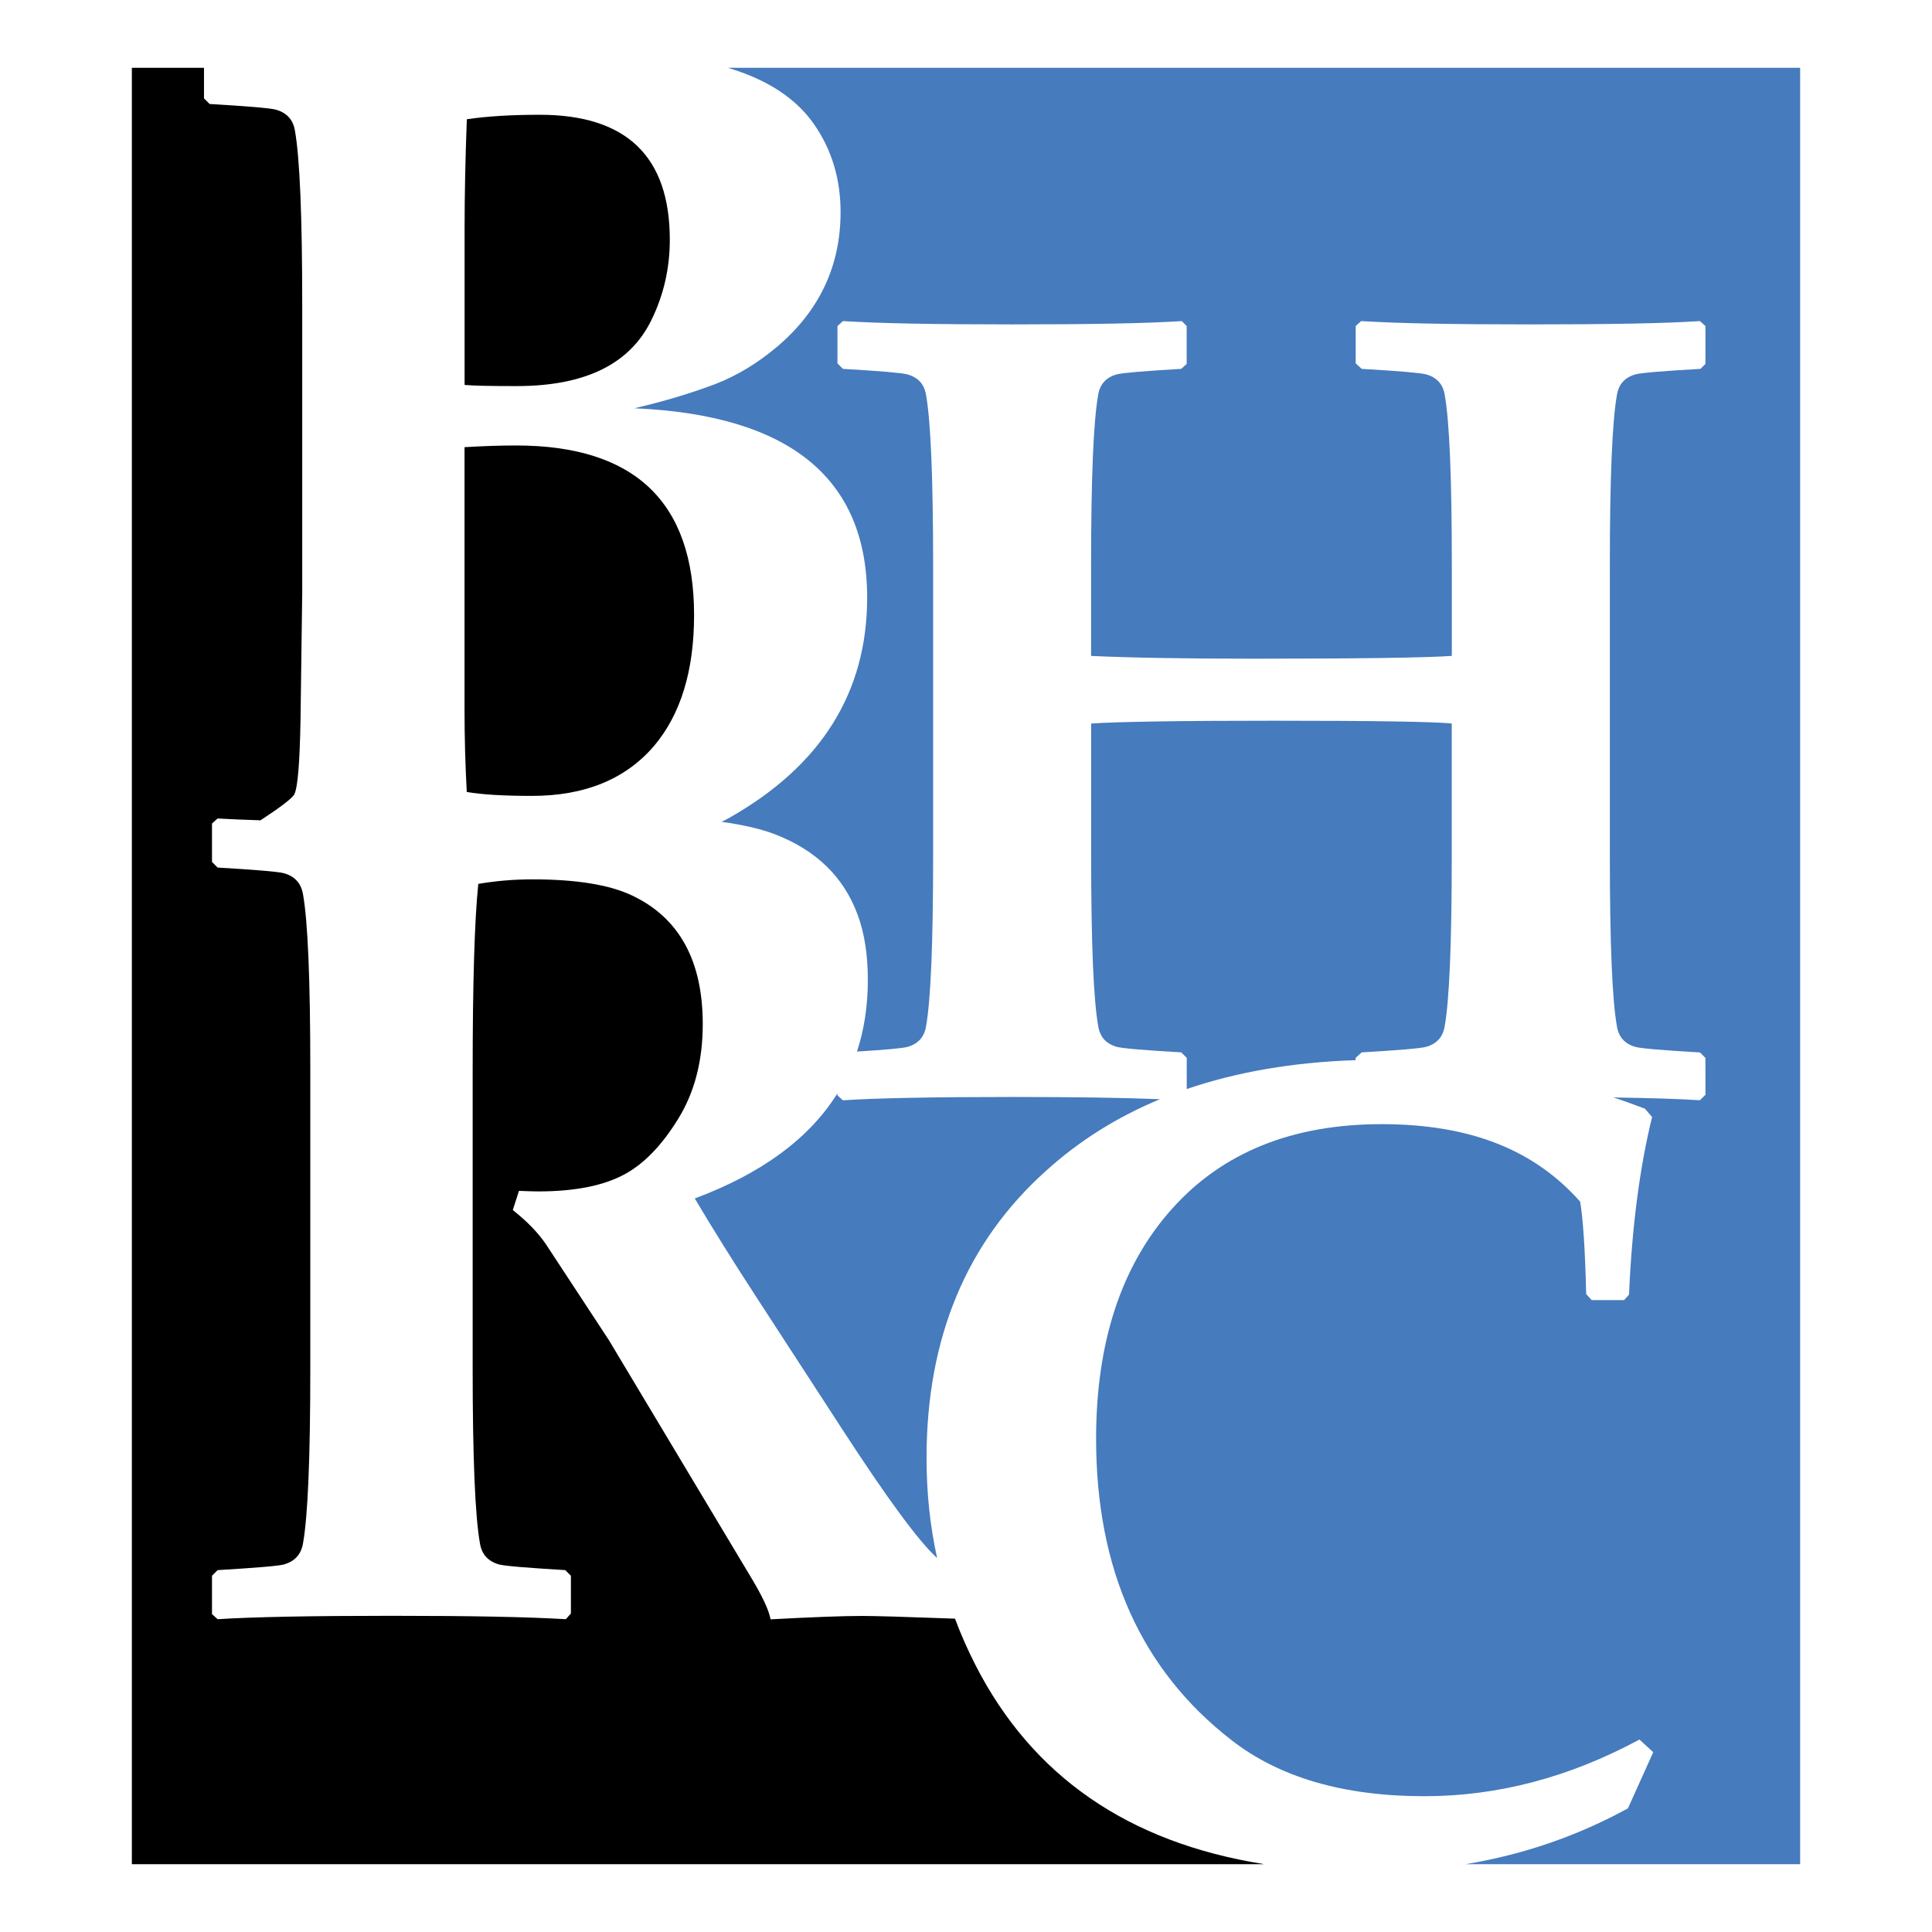
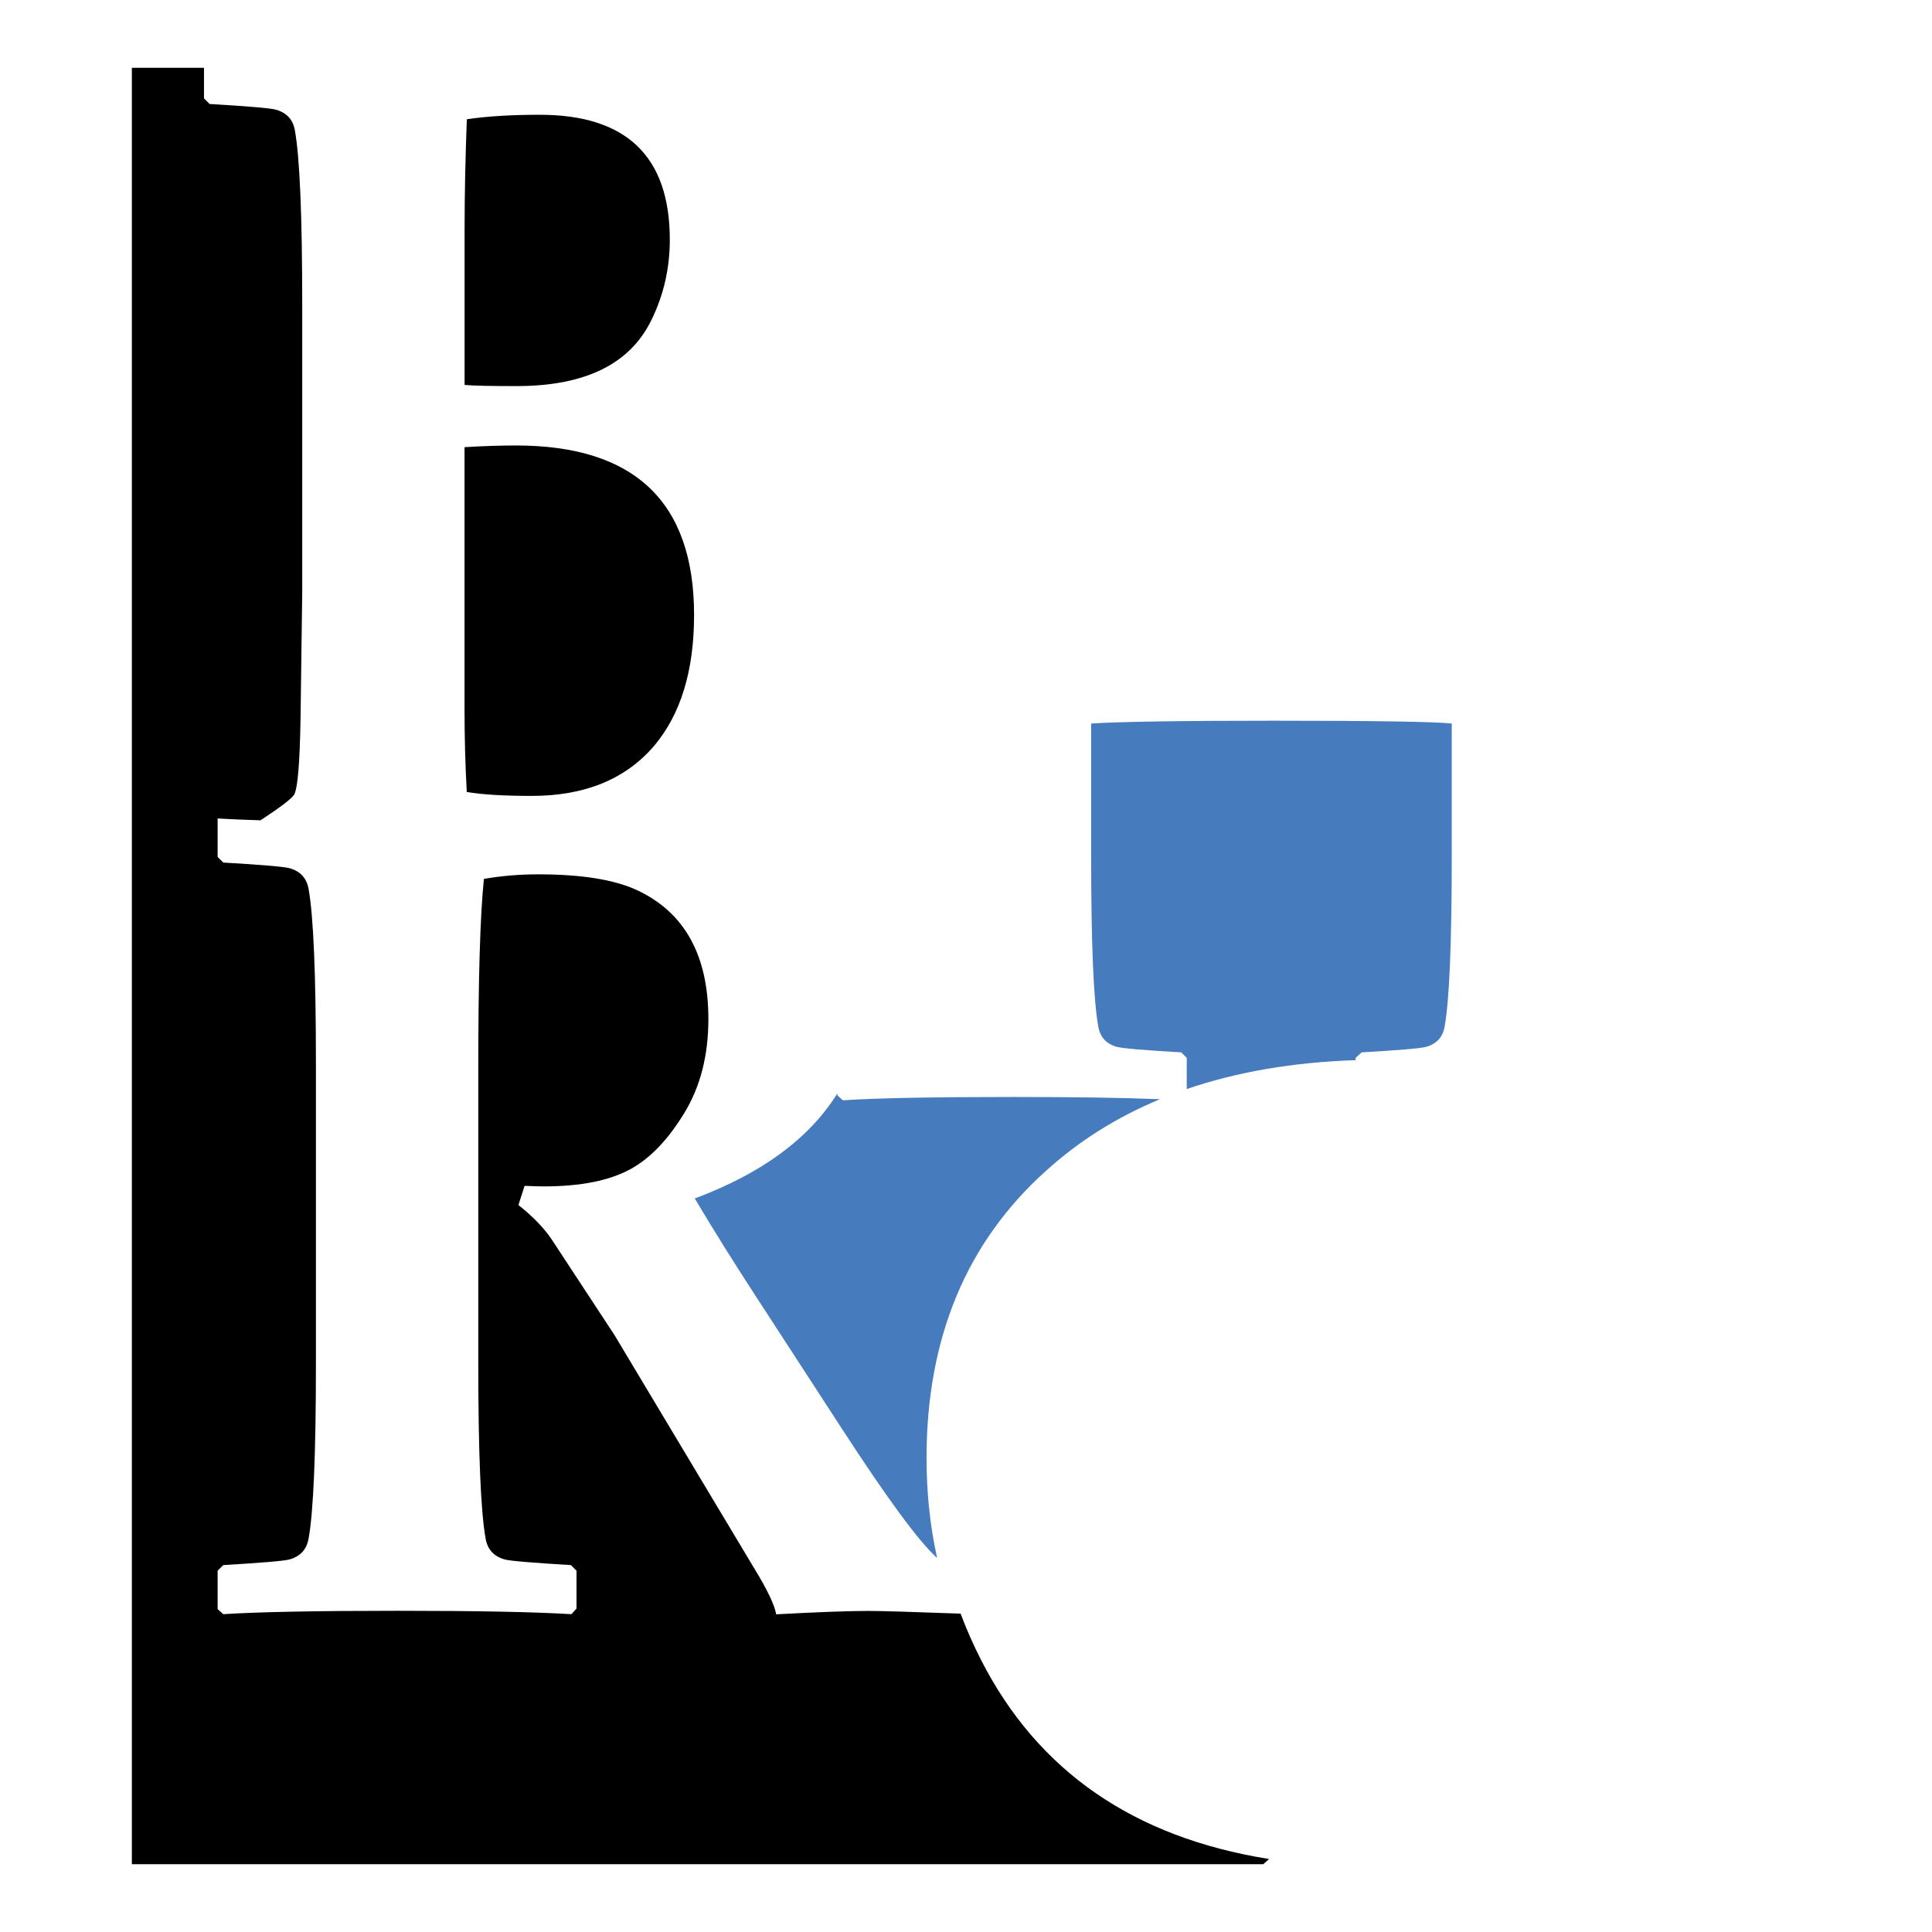
<svg xmlns="http://www.w3.org/2000/svg" id="Layer_1" version="1.1" viewBox="0 0 284.98 284.98">
  <defs>
    <style>
      .st0 {
        fill: #fff;
      }

      .st1 {
        fill: #467bbd;
      }
    </style>
  </defs>
  <rect class="st0" width="284.98" height="284.98" />
  <g>
    <path d="M98.8,35.36c0,4.22-.91,8.2-2.75,11.92-3.17,6.45-9.78,9.67-19.85,9.67-3.84,0-6.4-.05-7.67-.17v-23.01c0-4.95.11-10.34.33-16.18,2.95-.44,6.54-.66,10.76-.66,12.79,0,19.18,6.15,19.18,18.43Z" />
    <path d="M102.38,90.72c0,8.24-1.98,14.68-5.93,19.34-4.22,4.9-10.22,7.34-18.01,7.34-4.12,0-7.31-.19-9.59-.58-.22-4.01-.33-8.09-.33-12.25v-38.61c2.83-.17,5.36-.25,7.59-.25,17.51,0,26.27,8.34,26.27,25.01Z" />
    <path class="st1" d="M171.1,162.14c-6.3,2.61-11.88,6.11-16.74,10.5-11.79,10.55-17.69,24.69-17.69,42.43,0,5.09.51,10,1.56,14.75-2.74-2.49-7.42-8.87-14.06-19.1l-12.85-19.77c-3.11-4.78-6.06-9.5-8.84-14.17,9.88-3.69,16.9-8.85,21.04-15.5v.29l.81.73c5.03-.33,13.36-.49,24.99-.49,9.22,0,16.47.11,21.78.33h0Z" />
-     <path d="M186.34,274.98H19.45V10h10.64v4.51l.83.83c5.66.33,8.92.61,9.75.83,1.62.45,2.56,1.48,2.83,3.08.72,4.01,1.08,12.63,1.08,25.85v42.28l-.25,18.68c-.11,6.4-.41,10.09-.91,11.09-.28.57-1.95,1.85-4.99,3.85-2.44-.07-4.55-.17-6.33-.27l-.83.74v5.67l.83.83c5.67.33,8.93.61,9.76.83,1.61.44,2.55,1.48,2.83,3.08.72,4.01,1.08,12.63,1.08,25.85v44.11c0,13.23-.36,21.85-1.08,25.84-.28,1.62-1.23,2.64-2.83,3.09-.83.22-4.09.49-9.76.83l-.83.83v5.66l.83.75c5.17-.33,13.73-.5,25.68-.5s20.13.17,25.68.5l.75-.83v-5.58l-.83-.83c-5.66-.34-8.92-.61-9.75-.83-1.62-.45-2.56-1.48-2.83-3.09-.72-4-1.08-12.62-1.08-25.84v-43.61c0-13.12.27-22.41.83-27.85,2.55-.44,5.22-.67,8.01-.67,6.39,0,11.25.78,14.59,2.34,7,3.27,10.51,9.61,10.51,19.01,0,5.39-1.2,10.03-3.59,13.92-2.39,3.9-5.01,6.62-7.84,8.18-3.11,1.72-7.39,2.58-12.84,2.58-.61,0-1.56-.03-2.84-.08l-.91,2.83c2.11,1.67,3.76,3.36,4.92,5.09l9.25,14.09,20.68,34.52c1.9,3.11,2.95,5.33,3.17,6.67,6.17-.33,10.68-.5,13.51-.5,1.84,0,6.41.13,13.7.4.86,2.33,1.88,4.61,3.02,6.85,8.37,16.38,22.51,26.15,42.45,29.34v.03Z" />
+     <path d="M186.34,274.98H19.45V10h10.64v4.51l.83.83c5.66.33,8.92.61,9.75.83,1.62.45,2.56,1.48,2.83,3.08.72,4.01,1.08,12.63,1.08,25.85v42.28l-.25,18.68c-.11,6.4-.41,10.09-.91,11.09-.28.57-1.95,1.85-4.99,3.85-2.44-.07-4.55-.17-6.33-.27v5.67l.83.83c5.67.33,8.93.61,9.76.83,1.61.44,2.55,1.48,2.83,3.08.72,4.01,1.08,12.63,1.08,25.85v44.11c0,13.23-.36,21.85-1.08,25.84-.28,1.62-1.23,2.64-2.83,3.09-.83.22-4.09.49-9.76.83l-.83.83v5.66l.83.75c5.17-.33,13.73-.5,25.68-.5s20.13.17,25.68.5l.75-.83v-5.58l-.83-.83c-5.66-.34-8.92-.61-9.75-.83-1.62-.45-2.56-1.48-2.83-3.09-.72-4-1.08-12.62-1.08-25.84v-43.61c0-13.12.27-22.41.83-27.85,2.55-.44,5.22-.67,8.01-.67,6.39,0,11.25.78,14.59,2.34,7,3.27,10.51,9.61,10.51,19.01,0,5.39-1.2,10.03-3.59,13.92-2.39,3.9-5.01,6.62-7.84,8.18-3.11,1.72-7.39,2.58-12.84,2.58-.61,0-1.56-.03-2.84-.08l-.91,2.83c2.11,1.67,3.76,3.36,4.92,5.09l9.25,14.09,20.68,34.52c1.9,3.11,2.95,5.33,3.17,6.67,6.17-.33,10.68-.5,13.51-.5,1.84,0,6.41.13,13.7.4.86,2.33,1.88,4.61,3.02,6.85,8.37,16.38,22.51,26.15,42.45,29.34v.03Z" />
    <path class="st1" d="M214.14,106.72v19.55c0,12.88-.35,21.26-1.05,25.15-.27,1.57-1.19,2.57-2.75,3-.81.22-3.98.49-9.49.81l-.89.81v.34c-9.2.3-17.51,1.73-24.91,4.26v-4.6l-.81-.81c-5.51-.32-8.68-.59-9.49-.81-1.57-.43-2.48-1.44-2.75-3-.7-3.89-1.05-12.27-1.05-25.15v-19.55c4.33-.27,13.3-.41,26.93-.41,14.77,0,23.53.14,26.29.41h-.03Z" />
-     <path class="st1" d="M265.53,10v264.98h-49.36c8.56-1.42,16.53-4.17,23.96-8.24l3.73-8.28-2.03-1.87c-10.33,5.57-20.9,8.36-31.72,8.36-11.9,0-21.39-2.76-28.47-8.28-13.31-10.33-19.96-25.15-19.96-44.45,0-14.28,3.74-25.58,11.2-33.92,7.46-8.33,17.77-12.48,30.91-12.48s22.53,3.81,29.29,11.43c.43,2.55.73,7.09.89,13.63l.81.89h4.78l.73-.81c.43-10,1.57-18.73,3.4-26.19l-1.05-1.23c-1.55-.59-3.09-1.15-4.65-1.66,5.31.08,9.56.21,12.76.41l.81-.81v-5.43l-.81-.81c-5.51-.32-8.68-.59-9.49-.81-1.57-.43-2.48-1.44-2.75-3-.7-3.89-1.05-12.27-1.05-25.15v-42.91c0-12.88.35-21.26,1.05-25.15.27-1.58,1.19-2.57,2.75-3,.76-.22,3.95-.49,9.57-.81l.73-.73v-5.59l-.81-.73c-4.86.33-13.2.49-24.99.49s-19.74-.16-24.98-.49l-.81.73v5.51l.89.81c5.51.32,8.68.59,9.49.81,1.57.43,2.48,1.43,2.75,3,.7,3.89,1.05,12.27,1.05,25.15v13.38c-3.89.27-13.73.41-29.53.41-10.05,0-17.95-.14-23.68-.41v-13.38c0-12.88.35-21.26,1.05-25.15.27-1.58,1.19-2.57,2.75-3,.81-.22,3.98-.49,9.49-.81l.81-.73v-5.59l-.72-.73c-4.92.33-13.26.49-24.99.49s-19.8-.16-24.99-.49l-.81.73v5.51l.81.81c5.51.32,8.68.59,9.49.81,1.57.43,2.49,1.43,2.76,3,.7,3.89,1.05,12.27,1.05,25.15v42.91c0,12.88-.35,21.26-1.05,25.15-.27,1.57-1.2,2.57-2.76,3-.7.19-3.18.42-7.42.68,1.06-3.23,1.6-6.74,1.6-10.53s-.5-6.95-1.51-9.67c-2.05-5.55-6.11-9.5-12.17-11.84-2.08-.8-4.72-1.41-7.89-1.84.41-.2.81-.42,1.21-.64,13.51-7.67,20.26-18.49,20.26-32.44,0-17.62-11.45-26.94-34.35-27.93,4.34-1,8.34-2.2,12-3.59,3.17-1.23,6.23-3.08,9.18-5.58,6.17-5.28,9.25-11.87,9.25-19.77,0-4.84-1.28-9.12-3.84-12.85-2.65-3.87-6.91-6.68-12.79-8.43h158.17Z" />
  </g>
</svg>